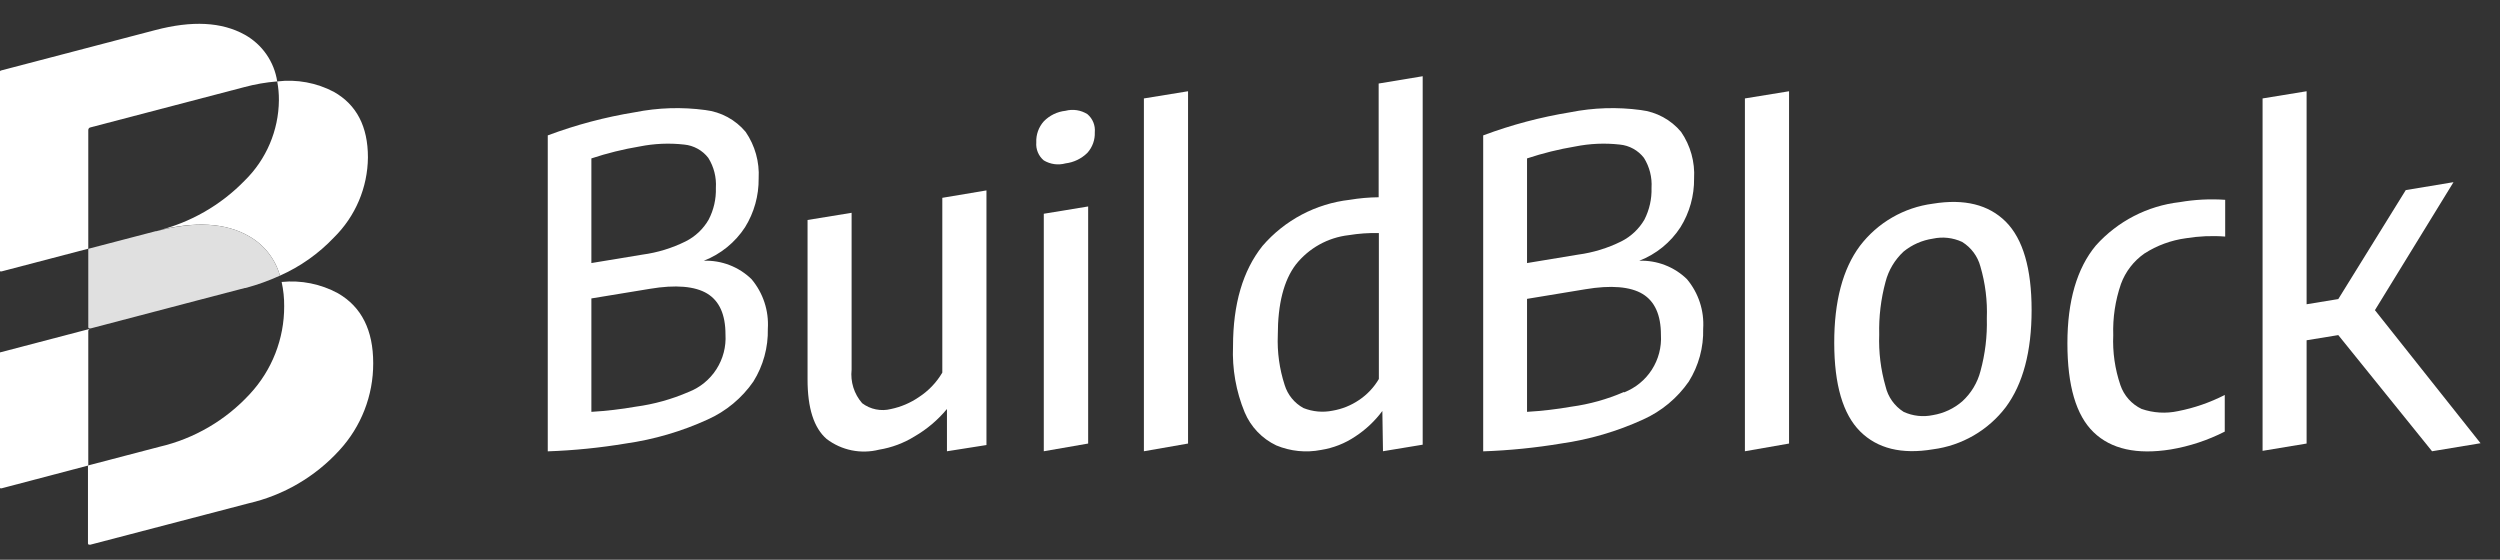
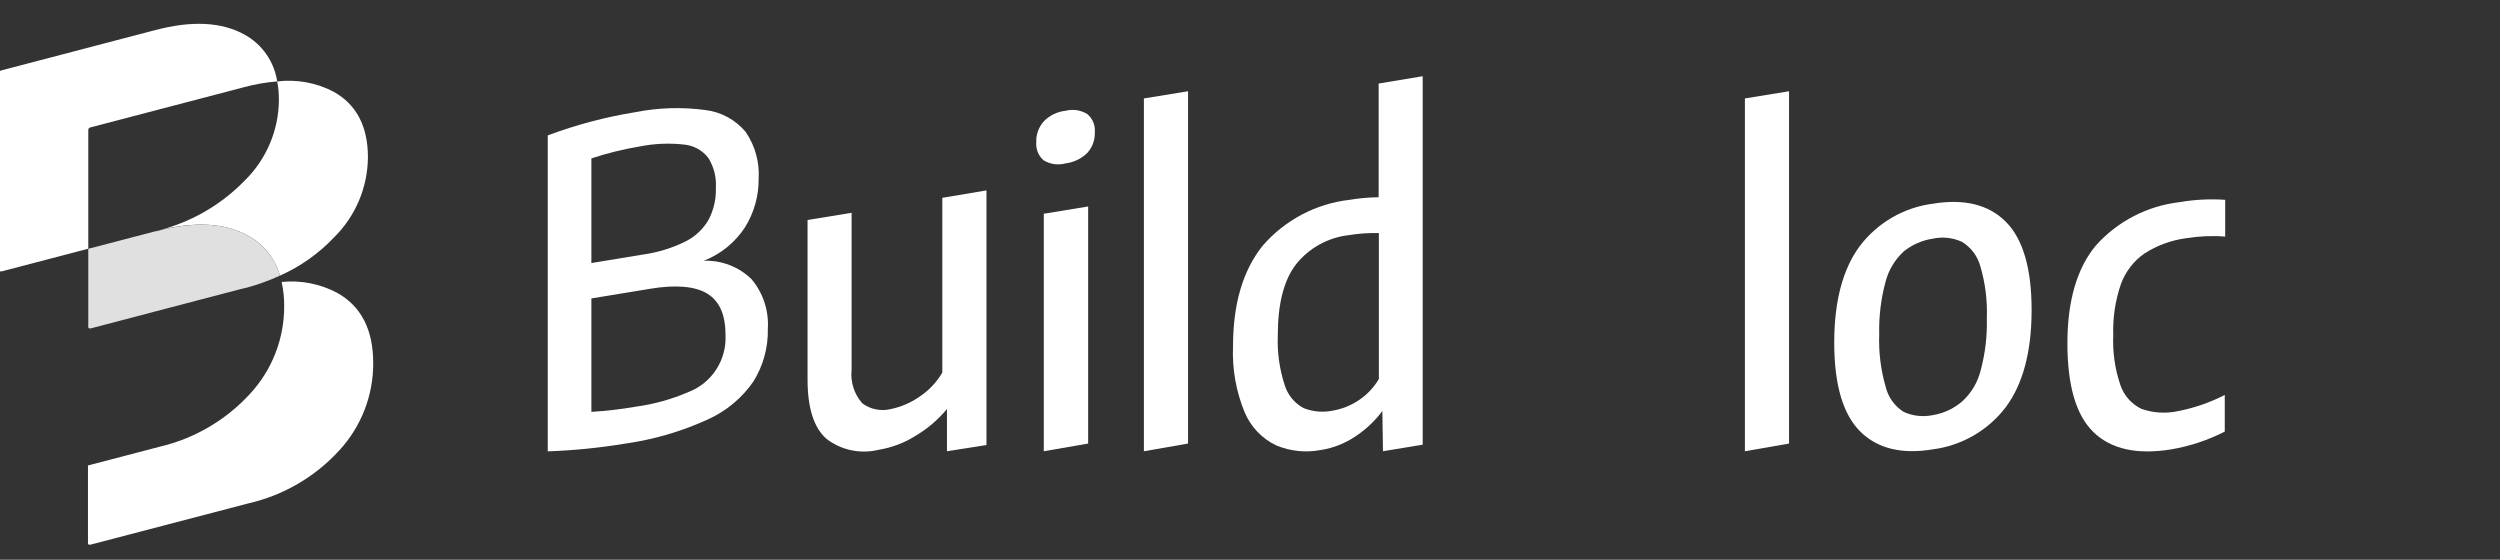
<svg xmlns="http://www.w3.org/2000/svg" width="134" height="30" viewBox="0 0 134 30" fill="none">
  <rect x="0" y="0" width="134" height="30" fill="#333333" stroke="none" />
  <g clip-path="url(#clip0_6328_12146)">
    <path d="M40.279 14.96C40.903 15.701 41.217 16.654 41.156 17.621C41.179 18.619 40.91 19.603 40.381 20.451C39.764 21.342 38.914 22.047 37.924 22.489C36.531 23.125 35.053 23.557 33.537 23.773C32.155 24.003 30.76 24.143 29.36 24.192V7.257C30.872 6.691 32.436 6.276 34.03 6.017C35.273 5.769 36.549 5.729 37.805 5.898C38.649 5.999 39.422 6.418 39.967 7.07C40.469 7.802 40.714 8.68 40.664 9.566C40.674 10.489 40.421 11.397 39.934 12.181C39.403 12.995 38.631 13.622 37.726 13.975C38.196 13.96 38.664 14.039 39.103 14.208C39.541 14.377 39.941 14.633 40.279 14.96ZM31.698 8.491V14.1L34.437 13.647C35.241 13.54 36.021 13.3 36.747 12.94C37.267 12.68 37.698 12.272 37.986 11.768C38.257 11.244 38.39 10.659 38.371 10.07C38.407 9.504 38.264 8.942 37.964 8.462C37.809 8.261 37.614 8.094 37.392 7.972C37.17 7.849 36.926 7.773 36.673 7.749C35.876 7.659 35.071 7.694 34.284 7.851C33.407 7.997 32.542 8.211 31.698 8.491ZM36.905 21.011C37.52 20.774 38.043 20.347 38.399 19.792C38.755 19.238 38.926 18.584 38.886 17.926C38.886 16.862 38.558 16.132 37.907 15.736C37.256 15.34 36.209 15.249 34.833 15.481L31.698 15.996V22.075C32.495 22.028 33.288 21.936 34.075 21.798C35.05 21.667 36.002 21.402 36.905 21.011Z" fill="white" />
    <path d="M44.31 23.531C43.623 22.939 43.282 21.869 43.285 20.322V11.791L45.646 11.406V19.812C45.611 20.135 45.643 20.462 45.74 20.771C45.837 21.081 45.998 21.367 46.212 21.612C46.43 21.776 46.681 21.89 46.949 21.943C47.216 21.997 47.493 21.991 47.757 21.923C48.29 21.812 48.796 21.597 49.246 21.289C49.763 20.954 50.196 20.503 50.508 19.971V10.603L52.874 10.206V23.854L50.757 24.188V21.923C50.27 22.51 49.684 23.006 49.025 23.389C48.442 23.75 47.794 23.993 47.117 24.103C46.636 24.224 46.134 24.236 45.648 24.137C45.162 24.038 44.705 23.831 44.31 23.531Z" fill="white" />
    <path d="M55.947 8.598C55.808 8.482 55.699 8.334 55.629 8.166C55.559 7.999 55.53 7.817 55.545 7.636C55.526 7.221 55.67 6.814 55.947 6.504C56.258 6.185 56.67 5.985 57.113 5.938C57.31 5.886 57.516 5.876 57.718 5.907C57.919 5.938 58.112 6.01 58.285 6.119C58.425 6.237 58.534 6.387 58.603 6.557C58.672 6.727 58.699 6.91 58.681 7.093C58.697 7.496 58.555 7.89 58.285 8.191C57.968 8.504 57.556 8.704 57.113 8.757C56.918 8.811 56.714 8.824 56.514 8.797C56.313 8.77 56.121 8.702 55.947 8.598ZM55.947 24.187V11.457L58.325 11.066V23.774L55.947 24.187Z" fill="white" />
    <path d="M61.313 24.187V5.276L63.679 4.891V23.774L61.313 24.187Z" fill="white" />
    <path d="M68.411 23.875C67.645 23.512 67.041 22.879 66.713 22.097C66.251 20.977 66.039 19.77 66.09 18.56C66.09 16.296 66.617 14.503 67.669 13.182C68.862 11.797 70.534 10.914 72.35 10.709C72.861 10.623 73.378 10.578 73.896 10.573V4.477L76.256 4.086V23.835L74.128 24.186L74.094 22.029C73.695 22.566 73.205 23.028 72.645 23.394C72.092 23.767 71.464 24.014 70.805 24.118C70.001 24.274 69.168 24.189 68.411 23.875ZM72.837 21.446C73.275 21.155 73.641 20.768 73.907 20.314V12.492C73.365 12.479 72.823 12.517 72.288 12.605C71.736 12.668 71.202 12.84 70.716 13.11C70.231 13.38 69.803 13.743 69.458 14.178C68.813 15.024 68.49 16.286 68.49 17.965C68.453 18.871 68.578 19.775 68.858 20.637C69.02 21.164 69.381 21.607 69.865 21.871C70.361 22.069 70.904 22.119 71.428 22.012C71.932 21.926 72.413 21.733 72.837 21.446Z" fill="white" />
-     <path d="M90.418 14.96C91.041 15.702 91.353 16.655 91.29 17.621C91.317 18.619 91.049 19.603 90.52 20.451C89.902 21.341 89.053 22.046 88.064 22.489C86.671 23.125 85.193 23.558 83.677 23.773C82.295 24.003 80.9 24.143 79.499 24.192V7.257C81.012 6.691 82.576 6.276 84.169 6.017C85.413 5.769 86.688 5.729 87.945 5.898C88.788 5.999 89.562 6.418 90.107 7.07C90.609 7.802 90.854 8.68 90.803 9.566C90.814 10.489 90.561 11.397 90.073 12.181C89.544 12.996 88.772 13.624 87.865 13.975C88.335 13.96 88.804 14.039 89.242 14.208C89.681 14.377 90.081 14.633 90.418 14.96ZM81.849 8.491V14.1L84.588 13.647C85.392 13.54 86.172 13.3 86.898 12.94C87.418 12.679 87.851 12.272 88.143 11.768C88.409 11.242 88.54 10.659 88.522 10.07C88.558 9.504 88.415 8.942 88.115 8.462C87.96 8.261 87.765 8.094 87.543 7.972C87.321 7.849 87.076 7.773 86.824 7.749C86.027 7.659 85.222 7.694 84.435 7.851C83.558 7.997 82.693 8.211 81.849 8.491ZM87.045 21.034C87.659 20.796 88.183 20.369 88.539 19.815C88.895 19.26 89.066 18.607 89.026 17.949C89.026 16.885 88.698 16.155 88.047 15.758C87.396 15.362 86.349 15.272 84.973 15.504L81.849 16.019V22.075C82.646 22.028 83.439 21.936 84.226 21.798C85.197 21.666 86.146 21.401 87.045 21.011V21.034Z" fill="white" />
    <path d="M93.527 24.187V5.276L95.893 4.891V23.774L93.527 24.187Z" fill="white" />
    <path d="M99.702 23.122C98.781 22.201 98.319 20.624 98.315 18.39C98.311 16.156 98.77 14.42 99.69 13.182C100.16 12.565 100.747 12.046 101.419 11.658C102.09 11.269 102.832 11.018 103.602 10.918C105.288 10.643 106.592 10.966 107.513 11.886C108.43 12.809 108.894 14.388 108.894 16.618C108.894 18.849 108.43 20.581 107.513 21.82C107.043 22.438 106.456 22.956 105.784 23.345C105.113 23.733 104.371 23.985 103.602 24.084C101.926 24.364 100.626 24.043 99.702 23.122ZM105.181 21.509C105.655 21.075 105.993 20.512 106.154 19.89C106.406 18.968 106.52 18.015 106.494 17.06C106.53 16.121 106.413 15.182 106.149 14.281C106.002 13.734 105.652 13.264 105.17 12.967C104.68 12.739 104.129 12.677 103.602 12.792C103.026 12.877 102.485 13.116 102.034 13.482C101.563 13.919 101.227 14.48 101.066 15.101C100.816 16.023 100.702 16.977 100.726 17.932C100.692 18.87 100.807 19.808 101.066 20.711C101.196 21.275 101.544 21.765 102.034 22.075C102.524 22.3 103.074 22.362 103.602 22.25C104.187 22.154 104.733 21.898 105.181 21.509Z" fill="white" />
    <path d="M112.217 23.168C111.277 22.263 110.813 20.672 110.813 18.402C110.813 16.133 111.322 14.378 112.341 13.155C113.505 11.858 115.104 11.032 116.836 10.834C117.639 10.696 118.456 10.654 119.27 10.71V12.68C118.567 12.626 117.86 12.656 117.164 12.77C116.374 12.877 115.616 13.155 114.945 13.585C114.366 13.988 113.925 14.559 113.683 15.221C113.379 16.103 113.239 17.034 113.27 17.966C113.23 18.875 113.361 19.783 113.654 20.644C113.749 20.921 113.898 21.176 114.092 21.395C114.286 21.614 114.523 21.791 114.787 21.918C115.416 22.136 116.094 22.177 116.745 22.036C117.615 21.866 118.458 21.574 119.247 21.17V23.134C118.335 23.599 117.358 23.922 116.349 24.091C114.538 24.38 113.151 24.074 112.217 23.168Z" fill="white" />
-     <path d="M130.358 24.187L125.332 17.961L123.634 18.238V23.774L121.274 24.165V5.276L123.634 4.891V16.308L125.332 16.03L128.949 10.189L131.508 9.764L127.296 16.625L132.957 23.757L130.358 24.187Z" fill="white" />
    <path d="M13.121 1.862C13.582 2.119 13.979 2.478 14.28 2.912C14.581 3.345 14.779 3.842 14.858 4.364C14.262 4.411 13.671 4.514 13.092 4.67L4.857 6.826C4.822 6.83 4.79 6.847 4.767 6.873C4.744 6.899 4.732 6.933 4.732 6.968V13.33L0.085 14.547C-1.55419e-05 14.547 -0.04 14.547 -0.04 14.479V3.917C-0.041 3.881 -0.029 3.846 -0.006 3.819C0.017 3.792 0.049 3.774 0.085 3.77L8.321 1.613C10.302 1.092 11.887 1.177 13.121 1.862Z" fill="white" />
    <path d="M17.898 4.925C19.115 5.616 19.721 6.782 19.721 8.435C19.707 10.052 19.051 11.597 17.898 12.731C17.078 13.596 16.095 14.29 15.006 14.774C14.754 13.879 14.158 13.12 13.348 12.663C12.098 11.939 10.444 11.844 8.383 12.38C10.187 11.944 11.829 11.006 13.121 9.674C14.275 8.541 14.933 6.996 14.949 5.378C14.952 5.038 14.922 4.699 14.859 4.365C15.905 4.238 16.966 4.433 17.898 4.925Z" fill="white" />
    <path d="M20.004 19.465C20.011 21.2 19.359 22.873 18.181 24.146C16.888 25.56 15.197 26.547 13.33 26.977L4.84 29.196C4.76 29.196 4.715 29.196 4.715 29.116V24.95L8.542 23.948C10.406 23.515 12.097 22.528 13.393 21.118C14.58 19.84 15.238 18.159 15.232 16.415C15.236 15.977 15.19 15.54 15.096 15.113C16.14 15.007 17.191 15.218 18.113 15.718C19.381 16.448 20.004 17.699 20.004 19.465Z" fill="white" />
-     <path d="M-0.04 18.9L4.817 17.627C4.791 17.635 4.769 17.652 4.753 17.675C4.738 17.697 4.731 17.724 4.732 17.751V24.951L0.085 26.174C-0 26.174 -0.04 26.174 -0.04 26.089V18.9Z" fill="white" />
    <path d="M13.347 12.663C14.157 13.119 14.754 13.879 15.005 14.774C14.41 15.046 13.793 15.268 13.16 15.436H13.126L10.636 16.087L4.856 17.604C4.777 17.604 4.732 17.604 4.732 17.531V13.336L8.349 12.391H8.383C10.443 11.848 12.098 11.938 13.347 12.663Z" fill="#E0E0E0" />
  </g>
  <defs>
    <clipPath id="clip0_6328_12146">
      <rect width="133.019" height="30" fill="white" />
    </clipPath>
  </defs>
</svg>